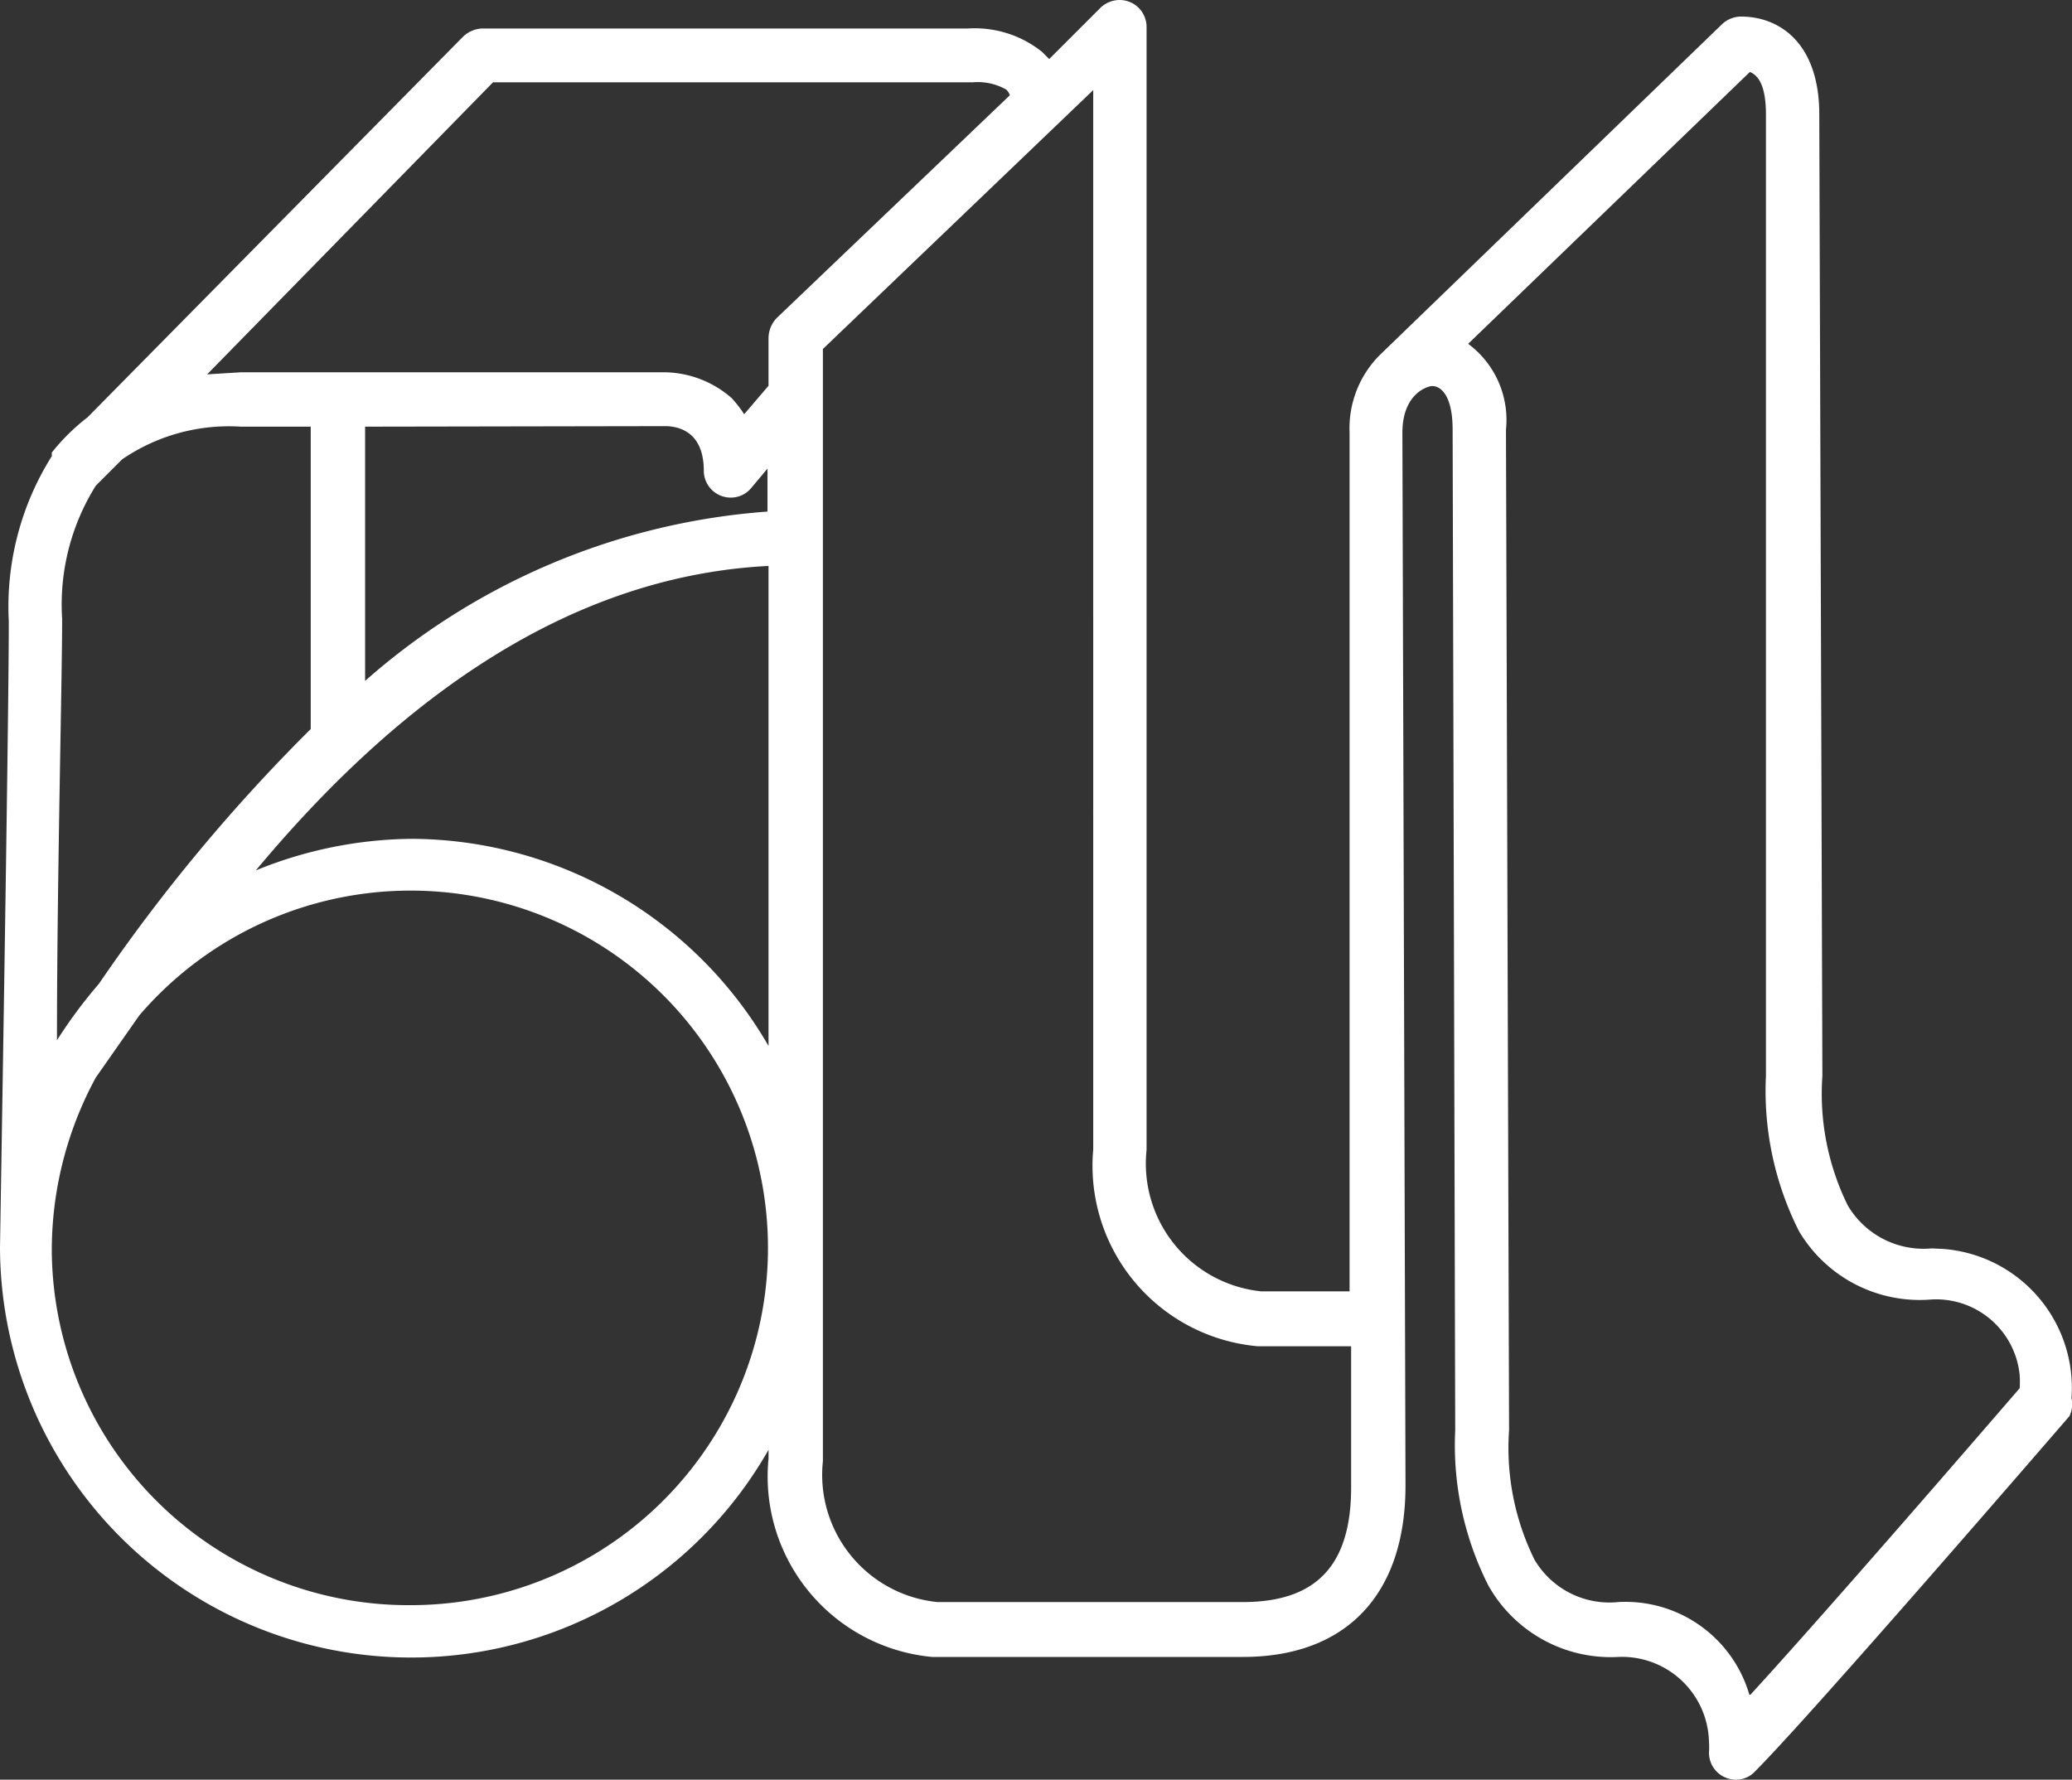
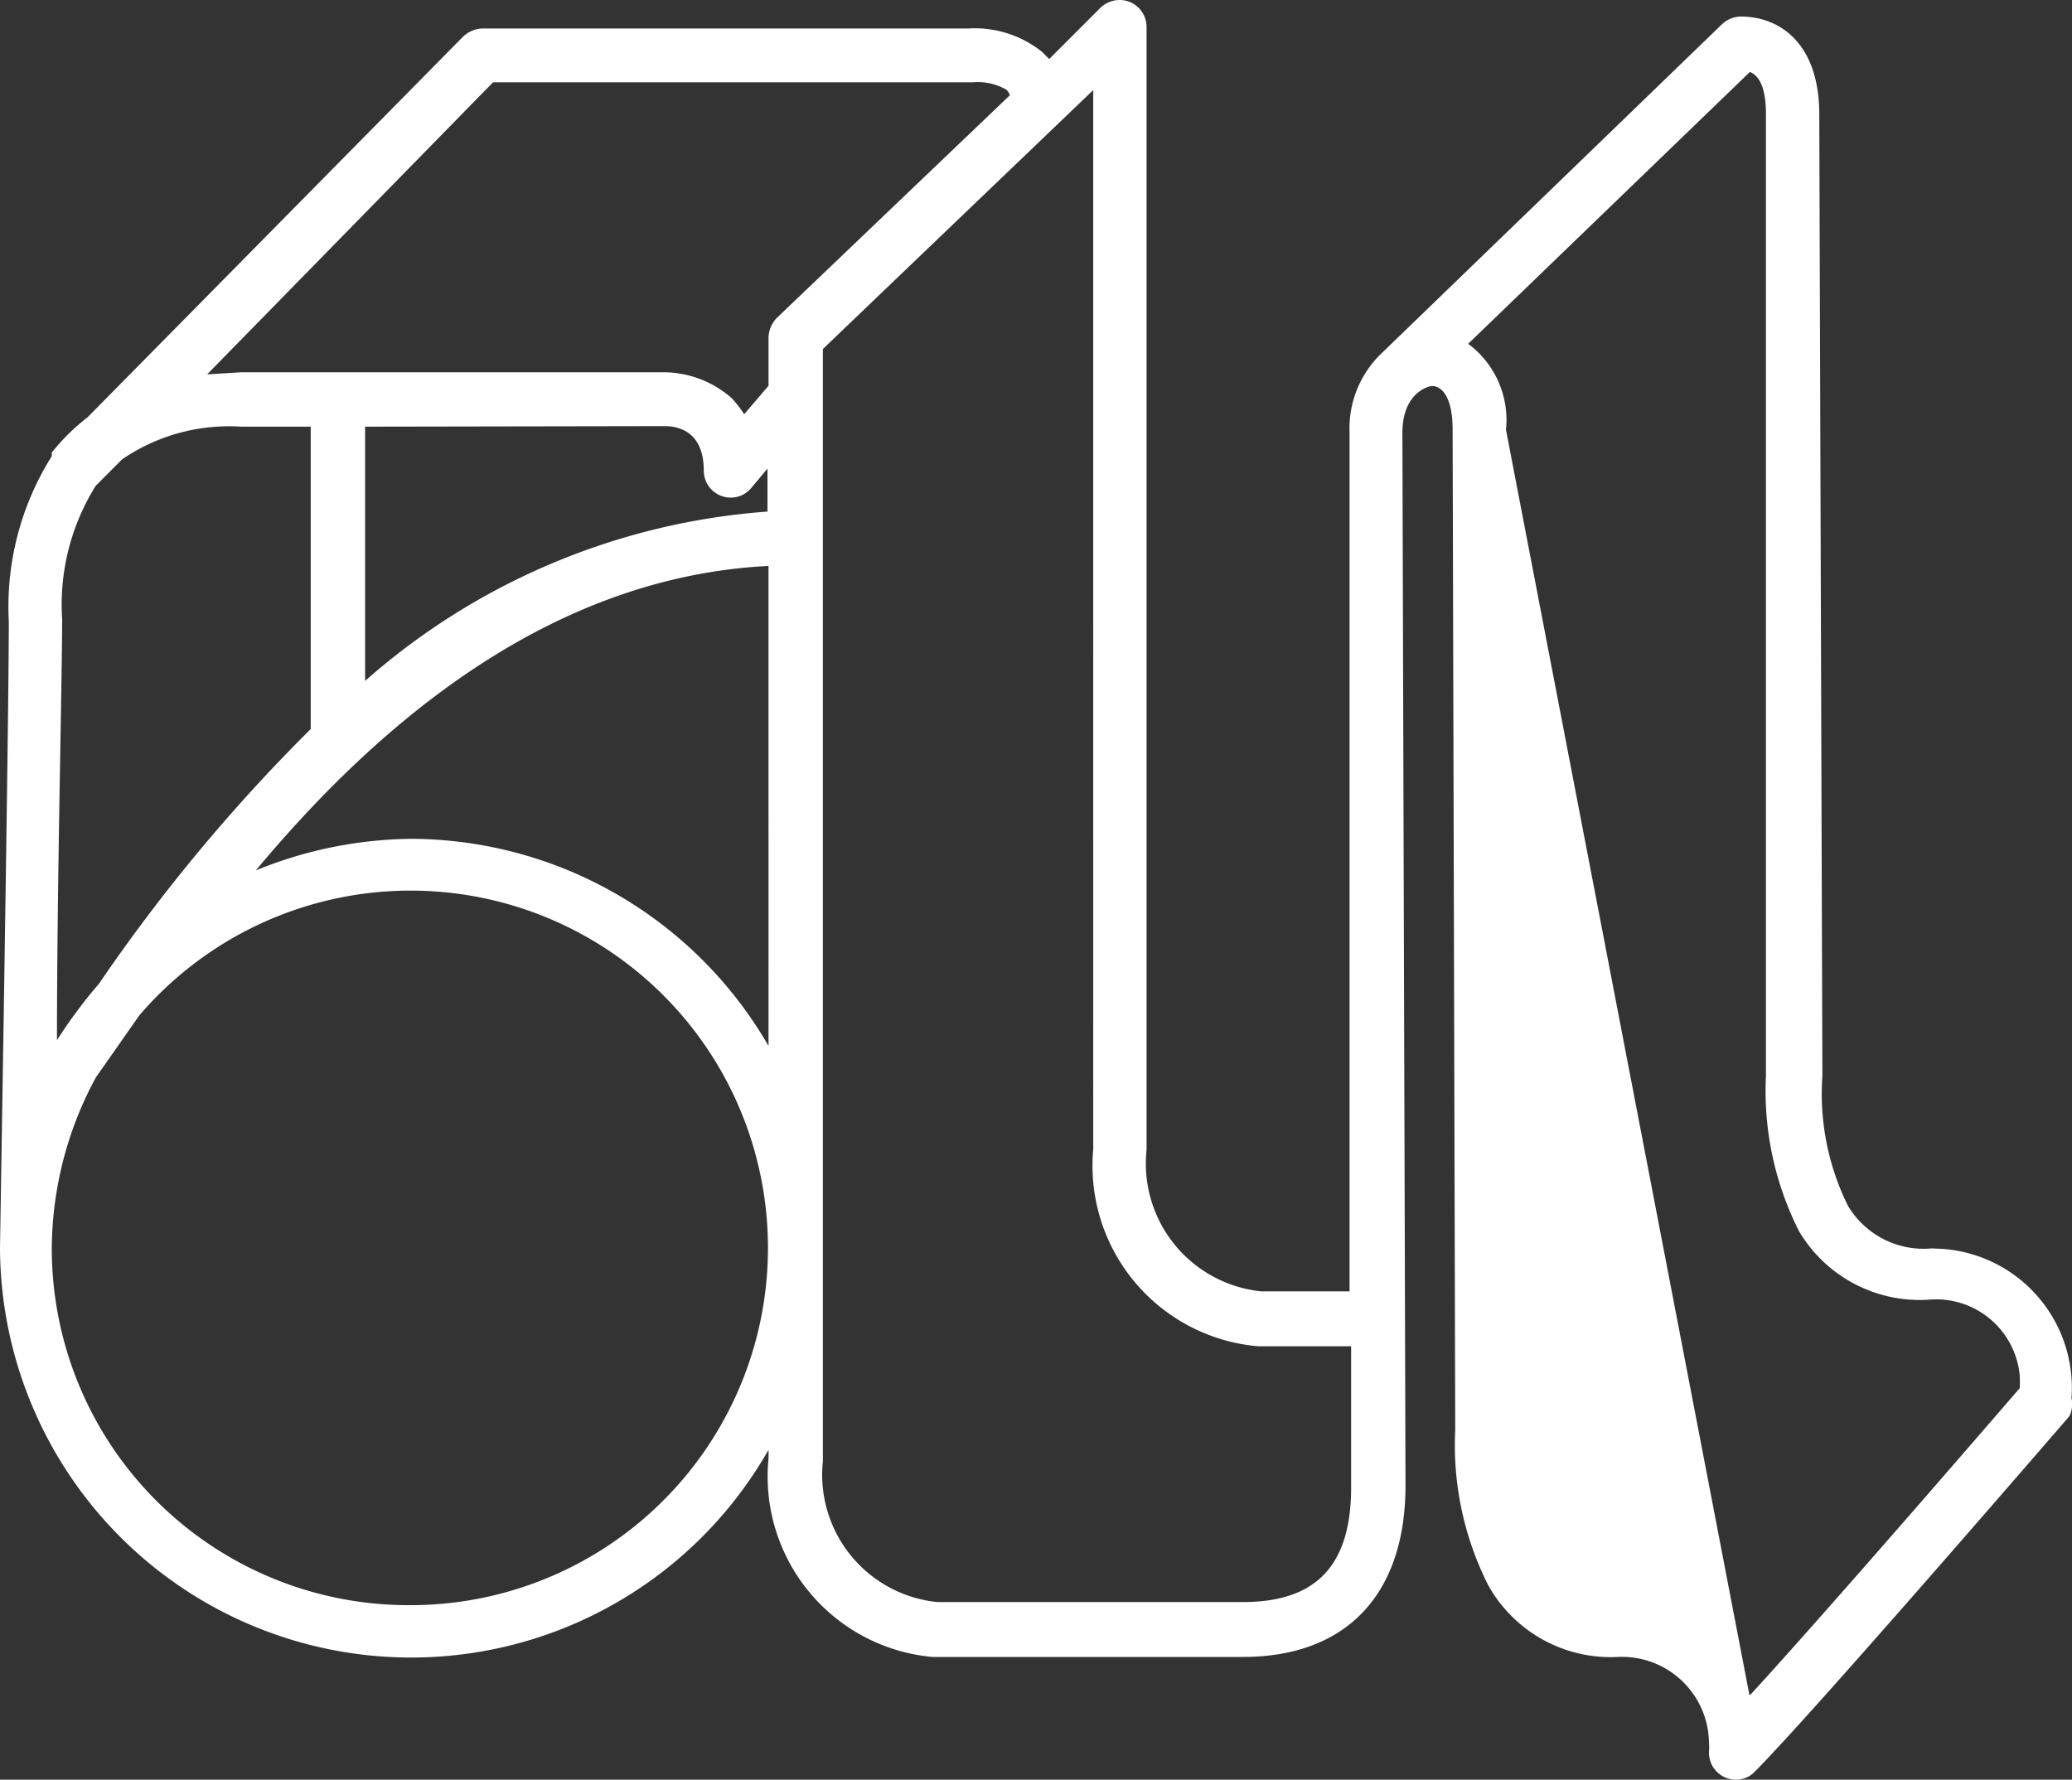
<svg xmlns="http://www.w3.org/2000/svg" viewBox="0 0 40.01 34.37">
  <rect x="0" y="0" width="40.01" height="34.37" fill="#333333" stroke="none" />
  <defs>
    <style>.cls-1{fill:#fff;}</style>
  </defs>
  <g id="Layer_2" data-name="Layer 2">
    <g id="Layer_1-2" data-name="Layer 1">
      <g id="Layer_2-2" data-name="Layer 2">
        <g id="Слой_1" data-name="Слой 1">
-           <path class="cls-1" d="M33.78,32.73h0a2.49,2.49,0,0,0-2.53-1.79,1.68,1.68,0,0,1-1.62-.82,4.88,4.88,0,0,1-.49-2.5L29.08,8.3a1.83,1.83,0,0,0-.73-1.66l5.44-5.25c.15.06.31.24.31.82V20.78a6,6,0,0,0,.64,3,2.71,2.71,0,0,0,2.51,1.32A1.62,1.62,0,0,1,39,26.56a2.08,2.08,0,0,1,0,.25c-.64.74-3.66,4.24-5.2,5.92M24,30.94H18.1a2.47,2.47,0,0,1-2.21-2.72V6.74l5.22-5V22.2A3.5,3.5,0,0,0,24.29,26h1.8v2.69C26.1,30.22,25.43,30.94,24,30.94ZM7.94,31h0A6.89,6.89,0,0,1,1,24.14v0H1a7,7,0,0,1,.85-3.33l.84-1.2A6.9,6.9,0,1,1,7.94,31Zm6.9-20.08h0V20.2a8,8,0,0,0-6.9-4,8.12,8.12,0,0,0-3,.61c2.4-2.88,5.71-5.67,9.9-5.88Zm-2-2.69h0c.23,0,.75.08.75.86a.52.52,0,0,0,.52.52.51.51,0,0,0,.4-.19l.31-.37v.83a13.18,13.18,0,0,0-7.77,3.27V8.24ZM1.1,20.09h0c0-3.07.1-6.95.1-8.14a4.32,4.32,0,0,1,.65-2.57l.51-.51a3.65,3.65,0,0,1,2.29-.63H6v5.84A33.69,33.69,0,0,0,1.91,19,9.32,9.32,0,0,0,1.1,20.09ZM9.52,1.59h9.26a1.11,1.11,0,0,1,.65.14.26.26,0,0,1,.07.11L15,6.14a.57.57,0,0,0-.16.38v.93L14.37,8a2.34,2.34,0,0,0-.24-.31,2,2,0,0,0-1.28-.5H4.65L4,7.23ZM37.3,24.11a1.7,1.7,0,0,1-1.62-.83,4.88,4.88,0,0,1-.49-2.5L35.13,2.21c0-1.39-.78-1.89-1.51-1.89a.54.54,0,0,0-.36.14l-6.62,6.4h0a2,2,0,0,0-.58,1.49V24.94h-1.7a2.48,2.48,0,0,1-2.22-2.73V.52A.52.52,0,0,0,21.62,0a.54.54,0,0,0-.36.14l-1,1L20.12,1A2.08,2.08,0,0,0,18.7.55H9.31a.57.57,0,0,0-.37.16L1.69,8.06A4,4,0,0,0,1,8.74v.07A5.46,5.46,0,0,0,.17,12C.17,14,0,24,0,24.1H0A7.94,7.94,0,0,0,14.84,28v.17A3.5,3.5,0,0,0,18,32h6c2,0,3.14-1.21,3.14-3.31L27.08,8.36c0-.69.4-.87.54-.9s.43.09.43.84l.05,19.32a6,6,0,0,0,.64,3A2.71,2.71,0,0,0,31.25,32,1.68,1.68,0,0,1,33,33.64a1.41,1.41,0,0,1,0,.21.52.52,0,0,0,.53.52.49.49,0,0,0,.35-.15c1.11-1.11,5.88-6.64,6.08-6.87A.53.53,0,0,0,40,27a2.69,2.69,0,0,0-2.48-2.88Z" />
+           <path class="cls-1" d="M33.78,32.73h0L29.08,8.3a1.83,1.83,0,0,0-.73-1.66l5.44-5.25c.15.06.31.24.31.82V20.78a6,6,0,0,0,.64,3,2.71,2.71,0,0,0,2.51,1.32A1.62,1.62,0,0,1,39,26.56a2.08,2.08,0,0,1,0,.25c-.64.74-3.66,4.24-5.2,5.92M24,30.94H18.1a2.47,2.47,0,0,1-2.21-2.72V6.74l5.22-5V22.2A3.5,3.5,0,0,0,24.29,26h1.8v2.69C26.1,30.22,25.43,30.94,24,30.94ZM7.94,31h0A6.89,6.89,0,0,1,1,24.14v0H1a7,7,0,0,1,.85-3.33l.84-1.2A6.9,6.9,0,1,1,7.94,31Zm6.9-20.08h0V20.2a8,8,0,0,0-6.9-4,8.12,8.12,0,0,0-3,.61c2.4-2.88,5.71-5.67,9.9-5.88Zm-2-2.69h0c.23,0,.75.08.75.86a.52.52,0,0,0,.52.52.51.51,0,0,0,.4-.19l.31-.37v.83a13.18,13.18,0,0,0-7.77,3.27V8.24ZM1.1,20.09h0c0-3.07.1-6.95.1-8.14a4.32,4.32,0,0,1,.65-2.57l.51-.51a3.65,3.65,0,0,1,2.29-.63H6v5.84A33.69,33.69,0,0,0,1.91,19,9.32,9.32,0,0,0,1.1,20.09ZM9.52,1.59h9.26a1.11,1.11,0,0,1,.65.14.26.26,0,0,1,.07.11L15,6.14a.57.57,0,0,0-.16.38v.93L14.37,8a2.34,2.34,0,0,0-.24-.31,2,2,0,0,0-1.28-.5H4.65L4,7.23ZM37.3,24.11a1.7,1.7,0,0,1-1.62-.83,4.88,4.88,0,0,1-.49-2.5L35.13,2.21c0-1.39-.78-1.89-1.51-1.89a.54.54,0,0,0-.36.14l-6.62,6.4h0a2,2,0,0,0-.58,1.49V24.94h-1.7a2.48,2.48,0,0,1-2.22-2.73V.52A.52.52,0,0,0,21.62,0a.54.54,0,0,0-.36.14l-1,1L20.12,1A2.08,2.08,0,0,0,18.7.55H9.31a.57.57,0,0,0-.37.16L1.69,8.06A4,4,0,0,0,1,8.74v.07A5.46,5.46,0,0,0,.17,12C.17,14,0,24,0,24.1H0A7.94,7.94,0,0,0,14.84,28v.17A3.5,3.5,0,0,0,18,32h6c2,0,3.14-1.21,3.14-3.31L27.08,8.36c0-.69.4-.87.54-.9s.43.09.43.84l.05,19.32a6,6,0,0,0,.64,3A2.71,2.71,0,0,0,31.25,32,1.68,1.68,0,0,1,33,33.64a1.41,1.41,0,0,1,0,.21.52.52,0,0,0,.53.52.49.49,0,0,0,.35-.15c1.11-1.11,5.88-6.64,6.08-6.87A.53.53,0,0,0,40,27a2.69,2.69,0,0,0-2.48-2.88Z" />
        </g>
      </g>
    </g>
  </g>
</svg>